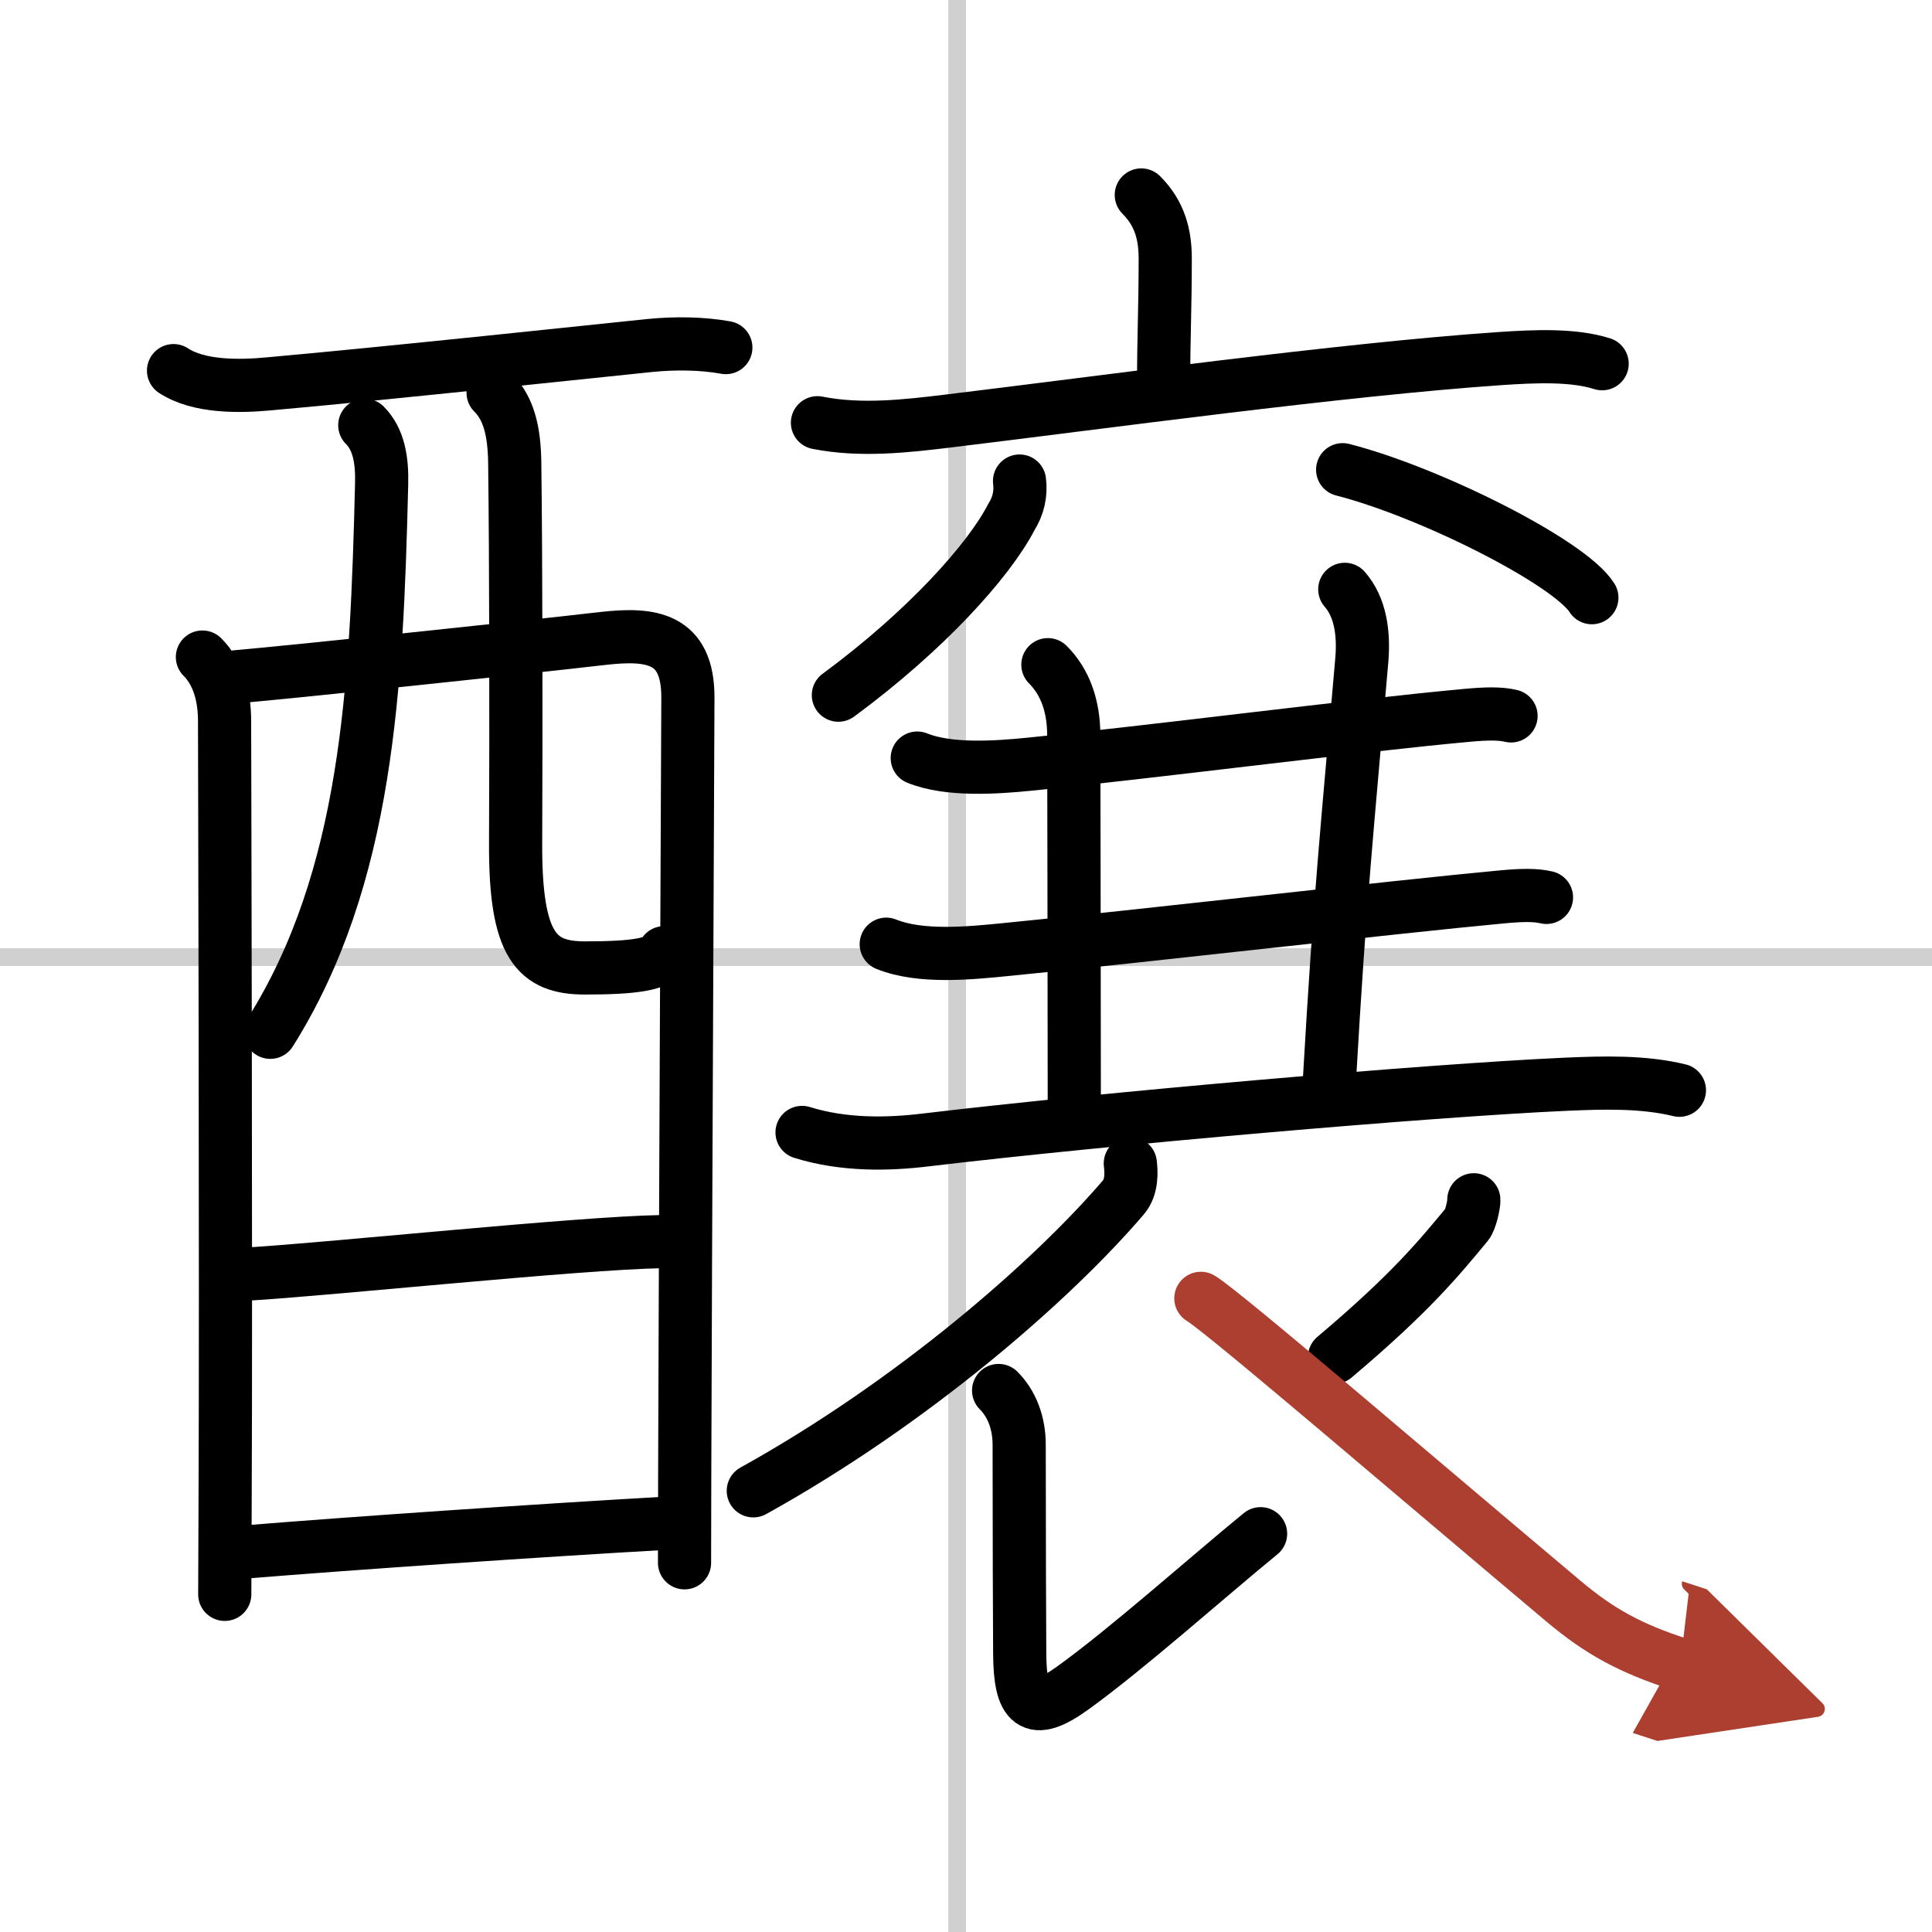
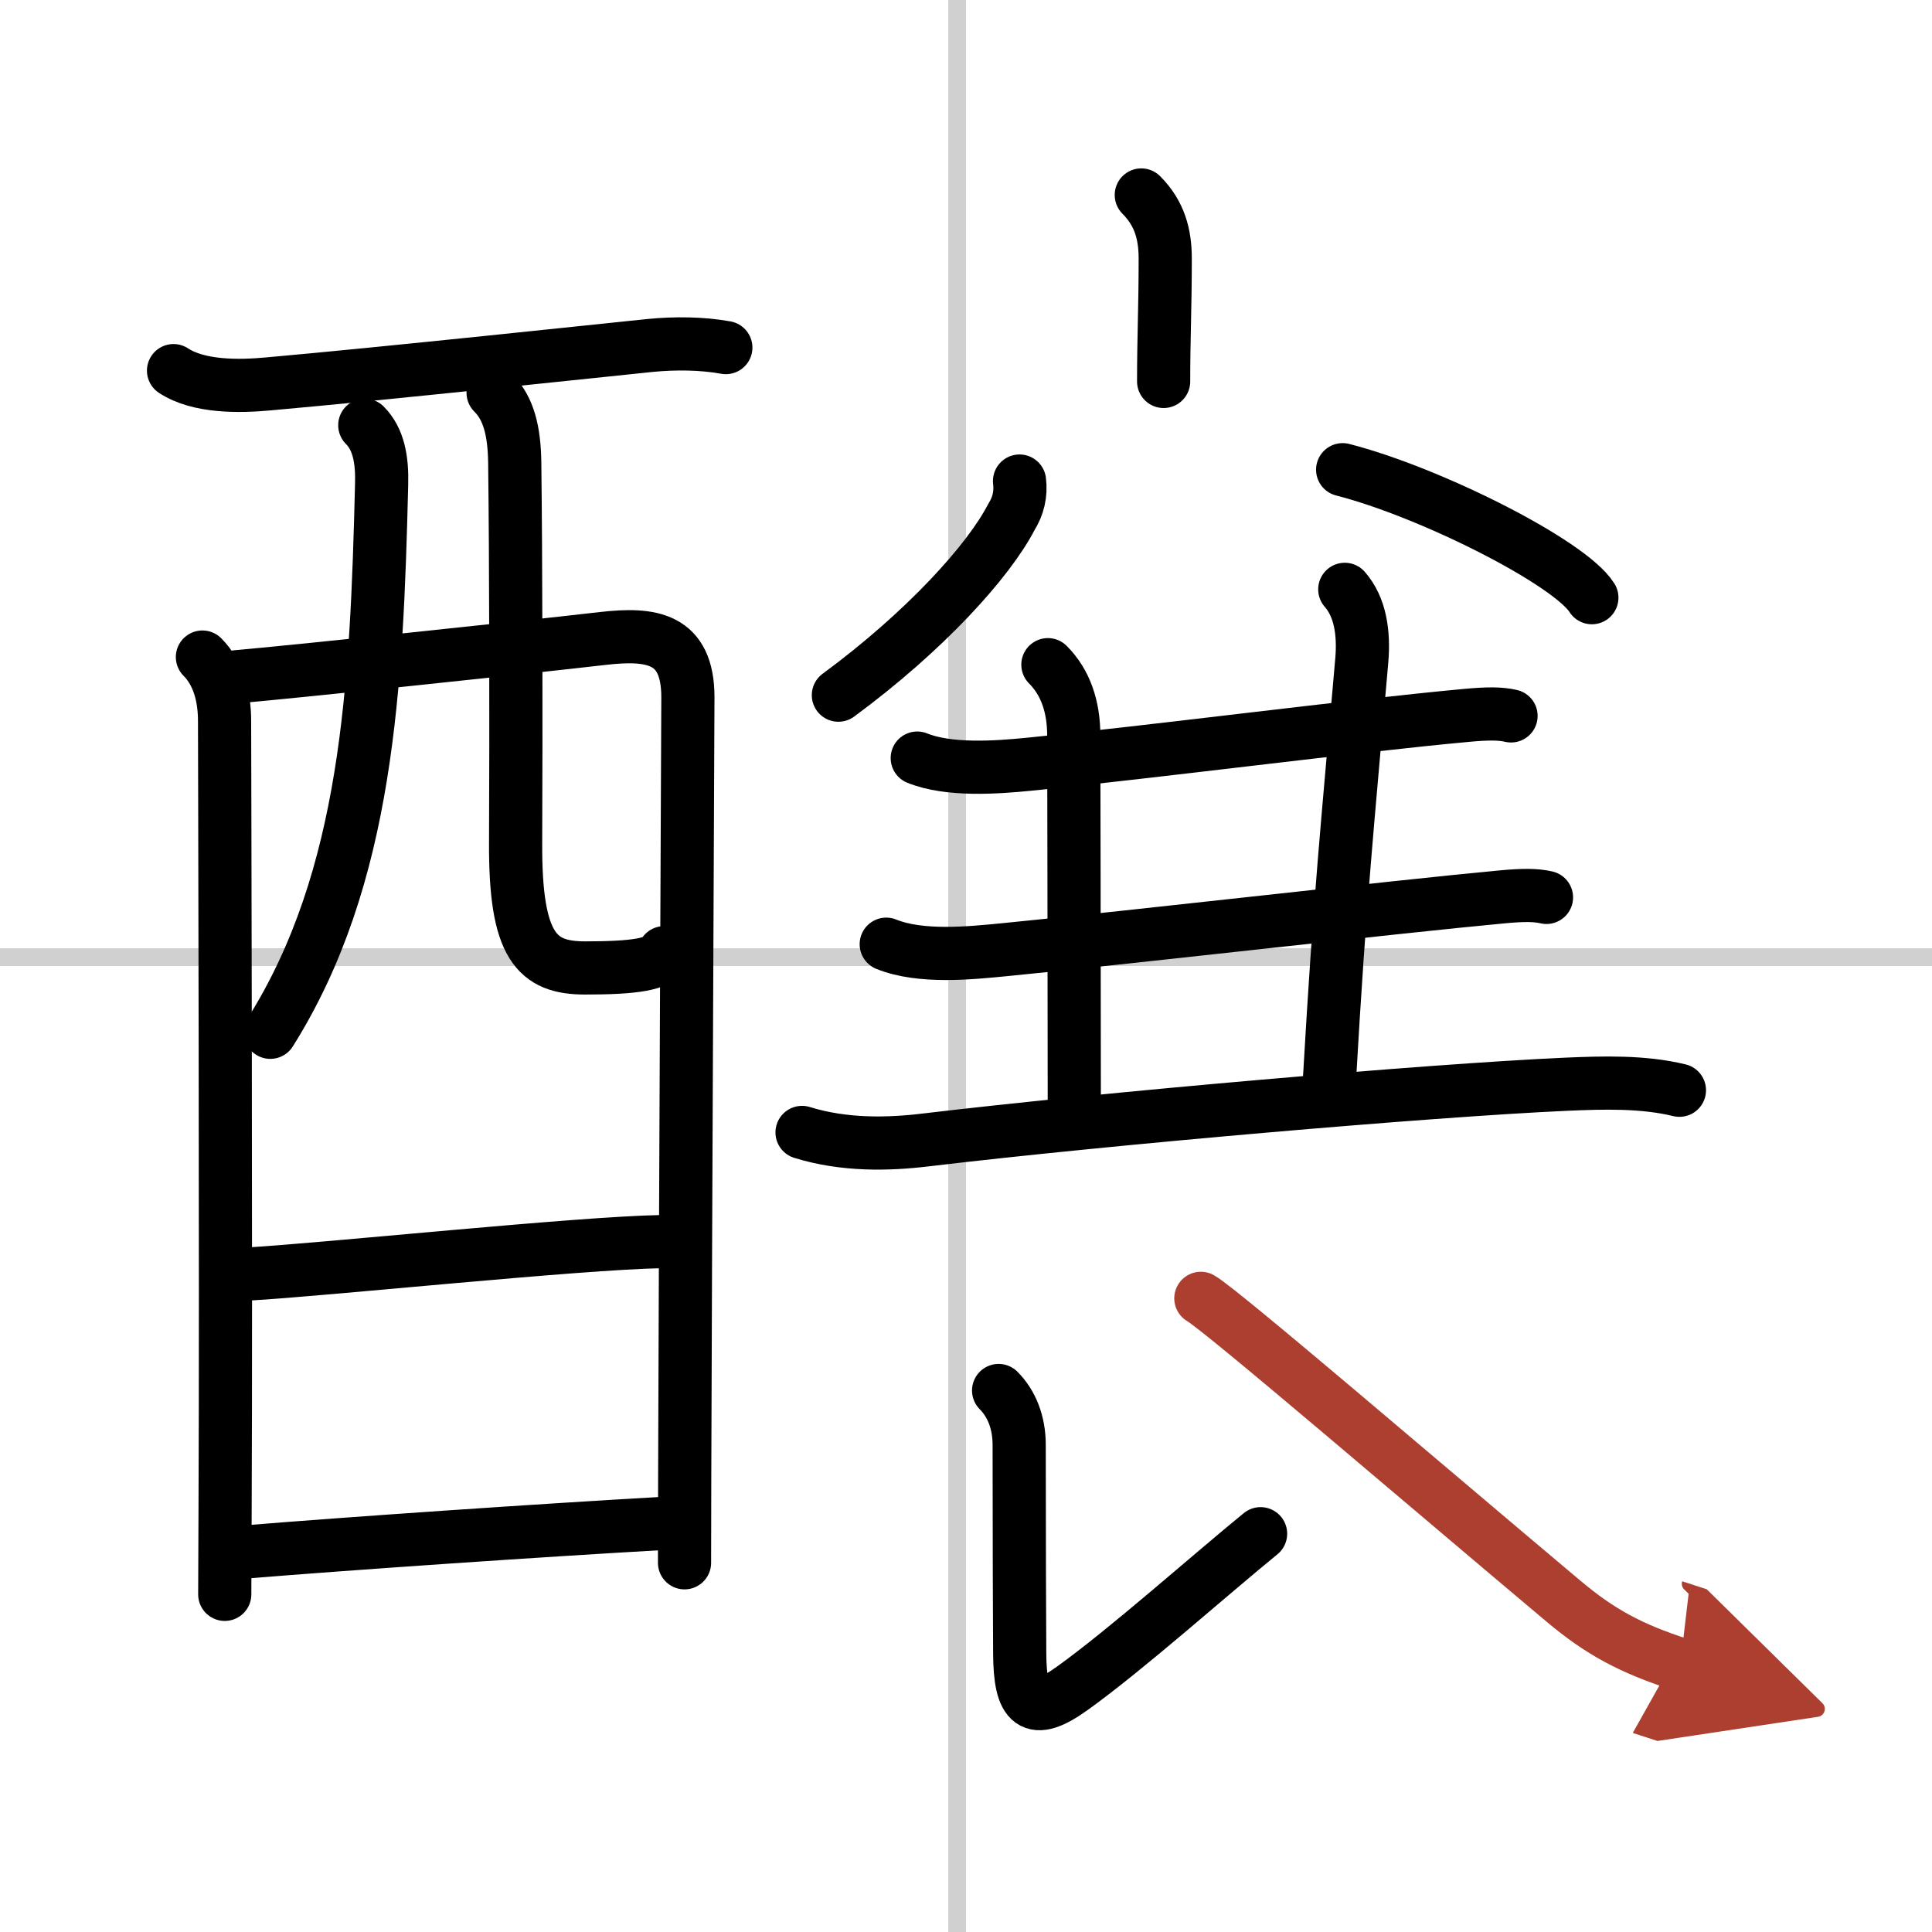
<svg xmlns="http://www.w3.org/2000/svg" width="400" height="400" viewBox="0 0 109 109">
  <defs>
    <marker id="a" markerWidth="4" orient="auto" refX="1" refY="5" viewBox="0 0 10 10">
      <polyline points="0 0 10 5 0 10 1 5" fill="#ad3f31" stroke="#ad3f31" />
    </marker>
  </defs>
  <g fill="none" stroke="#000" stroke-linecap="round" stroke-linejoin="round" stroke-width="3">
-     <rect width="100%" height="100%" fill="#fff" stroke="#fff" />
    <line x1="54" x2="54" y2="109" stroke="#d0d0d0" stroke-width="1" />
    <line x2="109" y1="54" y2="54" stroke="#d0d0d0" stroke-width="1" />
    <path d="m9.79 20.91c1.43 0.94 3.72 0.9 5.34 0.75 6.55-0.58 19.2-1.93 21.55-2.17 1.43-0.14 2.95-0.12 4.27 0.12" />
    <path d="m11.42 37.07c0.88 0.88 1.25 2.18 1.25 3.61 0 0.71 0.09 31.78 0.03 44.32-0.01 2.99-0.02 4.87-0.02 4.95" />
    <path d="m13.35 38.18c3.01-0.26 15.83-1.6 20.67-2.16 2.72-0.31 4.79-0.05 4.79 3.32 0 1.21-0.14 30.12-0.18 43.91 0 2.01-0.01 3.7-0.01 4.92" />
    <path d="m20.58 23.99c0.78 0.78 0.99 1.94 0.95 3.34-0.28 11.41-0.78 22.16-6.28 30.91" />
    <path d="m27.82 22.16c0.89 0.88 1.19 2.18 1.22 3.9 0.07 5.47 0.08 14.73 0.05 21.48-0.03 5.86 1.19 7.07 3.92 7.07 2.75 0 4.2-0.2 4.46-0.86" />
    <path d="m13.96 71.88c4.41-0.25 18.66-1.75 23.35-1.83" />
    <path d="m13.84 87.56c5.7-0.47 16.63-1.22 23.72-1.62" />
    <path d="m64.39 11c1.05 1.05 1.35 2.25 1.35 3.59 0 2.77-0.09 4.41-0.09 6.93" />
-     <path d="m46.12 23.85c2.41 0.48 4.95 0.2 7.4-0.1 8.6-1.04 22.2-2.91 31.12-3.52 1.93-0.13 4.12-0.23 5.75 0.29" />
    <path d="m57.52 27.14c0.09 0.73-0.07 1.41-0.46 2.03-1.28 2.48-4.87 6.45-9.76 10.05" />
    <path d="m75.75 26.5c4.96 1.27 12.82 5.24 14.06 7.22" />
    <path d="m51.75 42.77c1.78 0.72 4.45 0.53 6.27 0.35 6.95-0.69 18.4-2.18 24.73-2.76 1.18-0.11 1.9-0.11 2.5 0.03" />
    <path d="m59.12 37.5c1 1 1.46 2.38 1.46 4 0 1.02 0.03 13.75 0.03 21" />
    <path d="M75.87,33.25c0.88,1,1.09,2.47,0.96,4C76,46.88,75.62,50.25,75,61" />
    <path d="m50 53.27c1.95 0.79 4.75 0.5 6.77 0.3 7.64-0.75 21.76-2.39 27.98-2.97 1.18-0.11 1.9-0.11 2.5 0.03" />
    <path d="m45.25 63.89c2.38 0.74 4.88 0.68 7.01 0.42 10.15-1.21 28.32-2.79 36.1-3.14 2.09-0.09 4.34-0.16 6.39 0.34" />
-     <path d="m63.77 65.64c0.06 0.47 0.1 1.33-0.37 1.89-4.03 4.72-11.9 11.59-20.9 16.58" />
    <path d="m56.34 78.45c0.73 0.73 1.16 1.8 1.16 3.06 0 5.51 0.02 9.45 0.03 11.74 0.01 2.98 0.72 3.62 2.97 2 3.04-2.18 7.75-6.38 10.62-8.72" />
-     <path d="m83.15 67.69c0.02 0.23-0.18 1.14-0.39 1.39-1.5 1.8-3.07 3.78-7.47 7.49" />
    <path d="m67.75 73.25c1.17 0.67 12.62 10.5 20.44 17.07 2.09 1.76 3.81 2.68 6.61 3.59" marker-end="url(#a)" stroke="#ad3f31" />
  </g>
</svg>